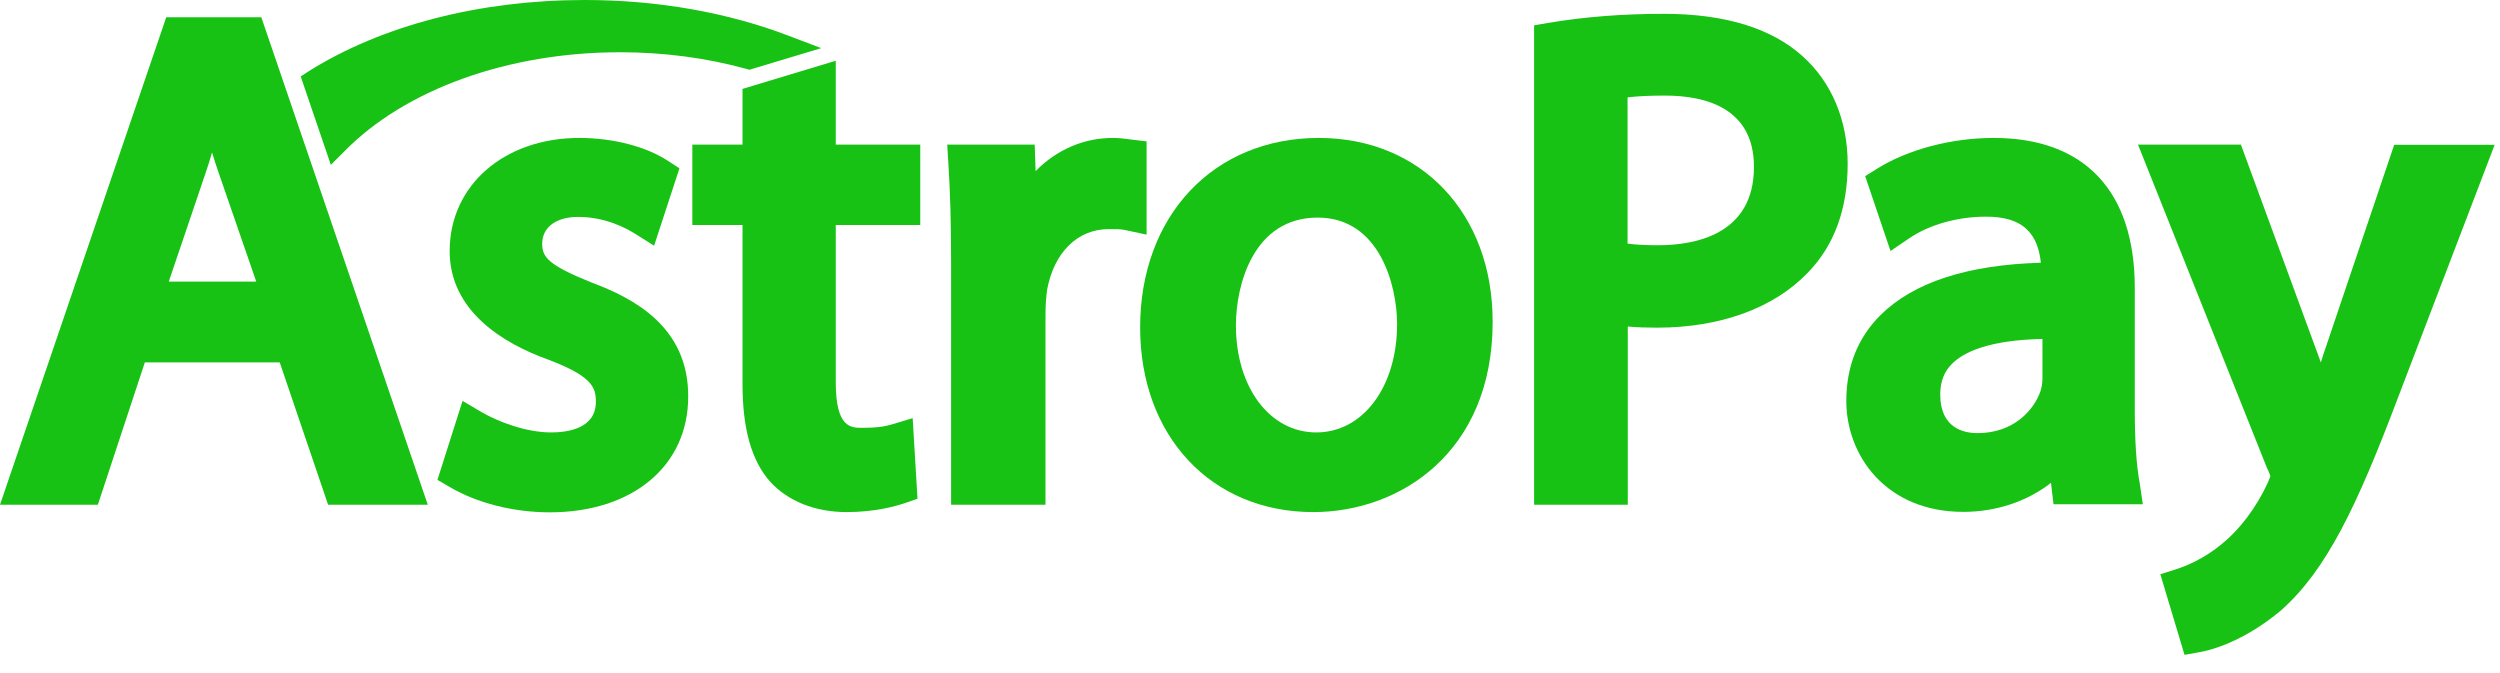
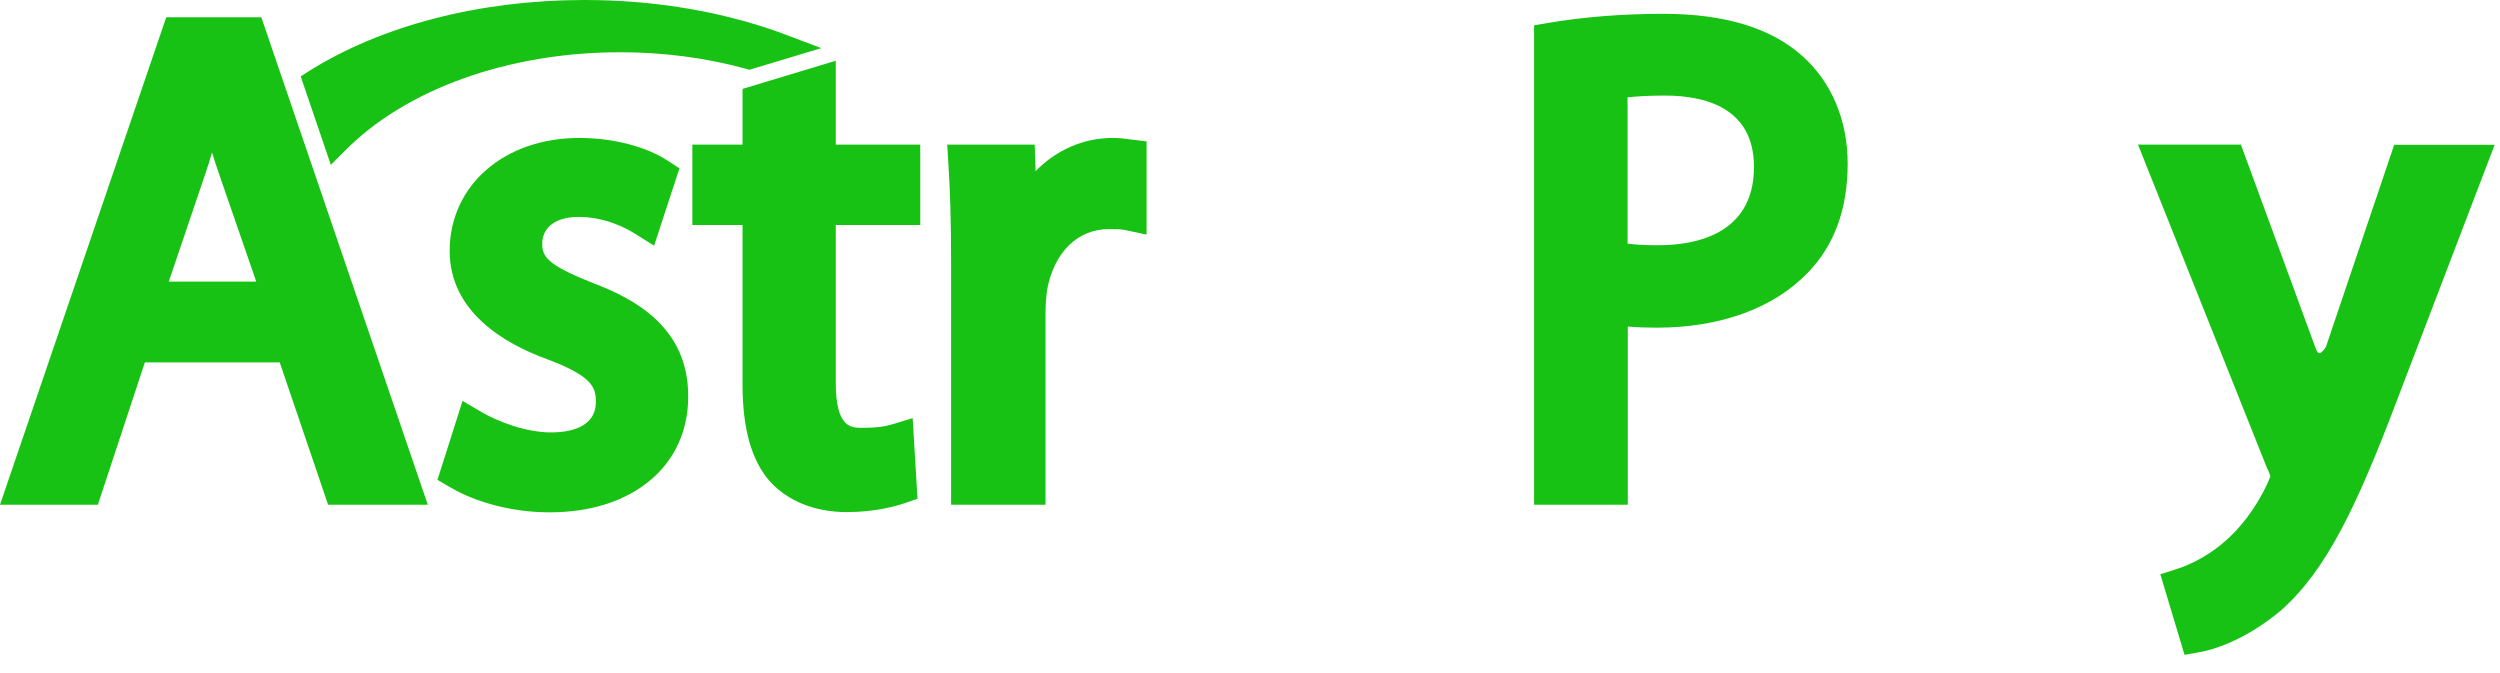
<svg xmlns="http://www.w3.org/2000/svg" width="104" height="28" viewBox="0 0 104 28" fill="none">
  <path d="M6.915 0.719L3.05176e-05 20.997H4.071L6.025 15.077H11.637L13.649 20.997H17.796L10.871 0.719H6.915ZM10.66 11.715H7.021L8.534 7.251C8.639 6.945 8.735 6.648 8.821 6.341C8.917 6.648 9.013 6.964 9.128 7.28L10.66 11.715Z" fill="#18C214" />
  <path fill-rule="evenodd" clip-rule="evenodd" d="M24.635 11.763C22.767 11.016 22.556 10.681 22.556 10.135C22.556 9.455 23.131 9.024 24.05 9.024C25.152 9.024 26.004 9.464 26.416 9.723L27.211 10.221L28.265 7.003L27.795 6.696C26.876 6.093 25.497 5.738 24.098 5.738C20.976 5.738 18.706 7.711 18.706 10.441C18.706 12.941 20.928 14.282 22.786 14.953C24.644 15.652 24.788 16.122 24.788 16.715C24.788 17.826 23.619 17.989 22.93 17.989C21.857 17.989 20.698 17.529 20.037 17.146L19.242 16.677L18.198 19.962L18.706 20.259C19.846 20.93 21.359 21.313 22.872 21.313C26.32 21.313 28.629 19.378 28.629 16.505C28.648 13.593 26.349 12.405 24.635 11.763Z" fill="#18C214" />
  <path fill-rule="evenodd" clip-rule="evenodd" d="M34.759 2.529L30.889 3.698V6.016H28.801V9.359H30.889V15.987C30.889 17.836 31.263 19.158 32.029 20.029C32.776 20.853 33.916 21.303 35.218 21.303C36.397 21.303 37.239 21.064 37.642 20.93L38.168 20.748L37.967 17.395L37.077 17.663C36.808 17.74 36.502 17.798 35.87 17.798C35.4 17.798 34.768 17.798 34.768 15.911V9.359H38.283V6.016H34.768V2.529H34.759Z" fill="#18C214" />
  <path fill-rule="evenodd" clip-rule="evenodd" d="M47.698 5.882L46.989 5.796C46.779 5.767 46.568 5.738 46.29 5.738C45.064 5.738 43.934 6.246 43.082 7.118L43.043 6.016H39.404L39.452 6.802C39.528 7.951 39.566 9.273 39.566 10.968V20.997H43.493V13.066C43.493 12.692 43.522 12.319 43.56 12.051C43.848 10.499 44.825 9.531 46.127 9.531C46.434 9.531 46.635 9.531 46.807 9.57L47.698 9.761V5.882Z" fill="#18C214" />
-   <path d="M54.862 5.738C50.485 5.738 47.43 8.976 47.43 13.621C47.43 18.143 50.39 21.303 54.633 21.303C58.224 21.303 62.094 18.832 62.094 13.392C62.103 8.89 59.125 5.738 54.862 5.738ZM58.119 13.478C58.119 16.093 56.702 17.989 54.757 17.989C52.822 17.989 51.414 16.112 51.414 13.535C51.414 11.869 52.133 9.052 54.815 9.052C57.429 9.052 58.119 11.945 58.119 13.478Z" fill="#18C214" />
  <path d="M74.976 2.328C73.683 1.169 71.748 0.575 69.21 0.575C67.515 0.575 65.906 0.7 64.431 0.949L63.818 1.054V20.997H67.716V13.583C68.118 13.621 68.53 13.631 68.933 13.631C71.566 13.631 73.798 12.817 75.206 11.342C76.308 10.211 76.863 8.688 76.863 6.811C76.863 5.001 76.193 3.41 74.976 2.328ZM72.965 6.945C72.965 9.78 70.475 10.202 68.98 10.202C68.482 10.202 68.061 10.183 67.707 10.135V4.052C68.08 4.004 68.607 3.976 69.258 3.976C70.953 3.976 72.965 4.493 72.965 6.945Z" fill="#18C214" />
-   <path d="M88.807 17.022V11.974C88.807 7.951 86.719 5.738 82.936 5.738C81.183 5.738 79.363 6.217 78.08 7.022L77.591 7.328L78.645 10.441L79.45 9.895C80.264 9.349 81.432 9.014 82.591 9.014C83.376 9.005 83.961 9.187 84.334 9.56C84.65 9.867 84.842 10.336 84.899 10.93C81.834 11.016 79.593 11.754 78.233 13.104C77.285 14.043 76.806 15.25 76.806 16.677C76.806 18.966 78.473 21.294 81.672 21.294C83.032 21.294 84.325 20.863 85.321 20.087L85.426 20.978H89.142L89.018 20.135C88.865 19.33 88.807 18.277 88.807 17.022ZM82.265 18.018C81.681 18.018 80.714 17.807 80.714 16.409C80.714 15.872 80.877 15.451 81.222 15.116C81.681 14.665 82.696 14.148 84.966 14.1V15.71C84.966 15.825 84.957 16.045 84.89 16.256C84.612 17.07 83.76 18.018 82.265 18.018Z" fill="#18C214" />
-   <path fill-rule="evenodd" clip-rule="evenodd" d="M99.601 6.016L96.757 14.435C96.68 14.646 96.613 14.866 96.546 15.077C96.469 14.866 96.402 14.665 96.326 14.473L93.222 6.016H88.941L94.305 19.464L94.324 19.502C94.41 19.675 94.439 19.78 94.448 19.818C94.42 19.895 94.362 20.029 94.324 20.115C93.864 21.111 93.165 22.031 92.475 22.587L92.456 22.606C91.671 23.267 90.866 23.573 90.56 23.669L89.87 23.889L90.876 27.242L91.518 27.127C91.91 27.06 93.299 26.725 94.889 25.393C96.795 23.707 98.059 21.016 99.716 16.648L103.777 6.025H99.601V6.016Z" fill="#18C214" />
+   <path fill-rule="evenodd" clip-rule="evenodd" d="M99.601 6.016L96.757 14.435C96.469 14.866 96.402 14.665 96.326 14.473L93.222 6.016H88.941L94.305 19.464L94.324 19.502C94.41 19.675 94.439 19.78 94.448 19.818C94.42 19.895 94.362 20.029 94.324 20.115C93.864 21.111 93.165 22.031 92.475 22.587L92.456 22.606C91.671 23.267 90.866 23.573 90.56 23.669L89.87 23.889L90.876 27.242L91.518 27.127C91.91 27.06 93.299 26.725 94.889 25.393C96.795 23.707 98.059 21.016 99.716 16.648L103.777 6.025H99.601V6.016Z" fill="#18C214" />
  <path fill-rule="evenodd" clip-rule="evenodd" d="M14.328 6.293C16.857 3.717 21.138 2.174 25.793 2.174C27.604 2.174 29.375 2.404 31.042 2.864L31.176 2.902L34.164 2.002L32.823 1.494C30.276 0.517 27.345 0 24.328 0C19.96 0 15.88 1.054 12.834 2.969L12.509 3.18L13.763 6.858L14.328 6.293Z" fill="#18C214" />
</svg>